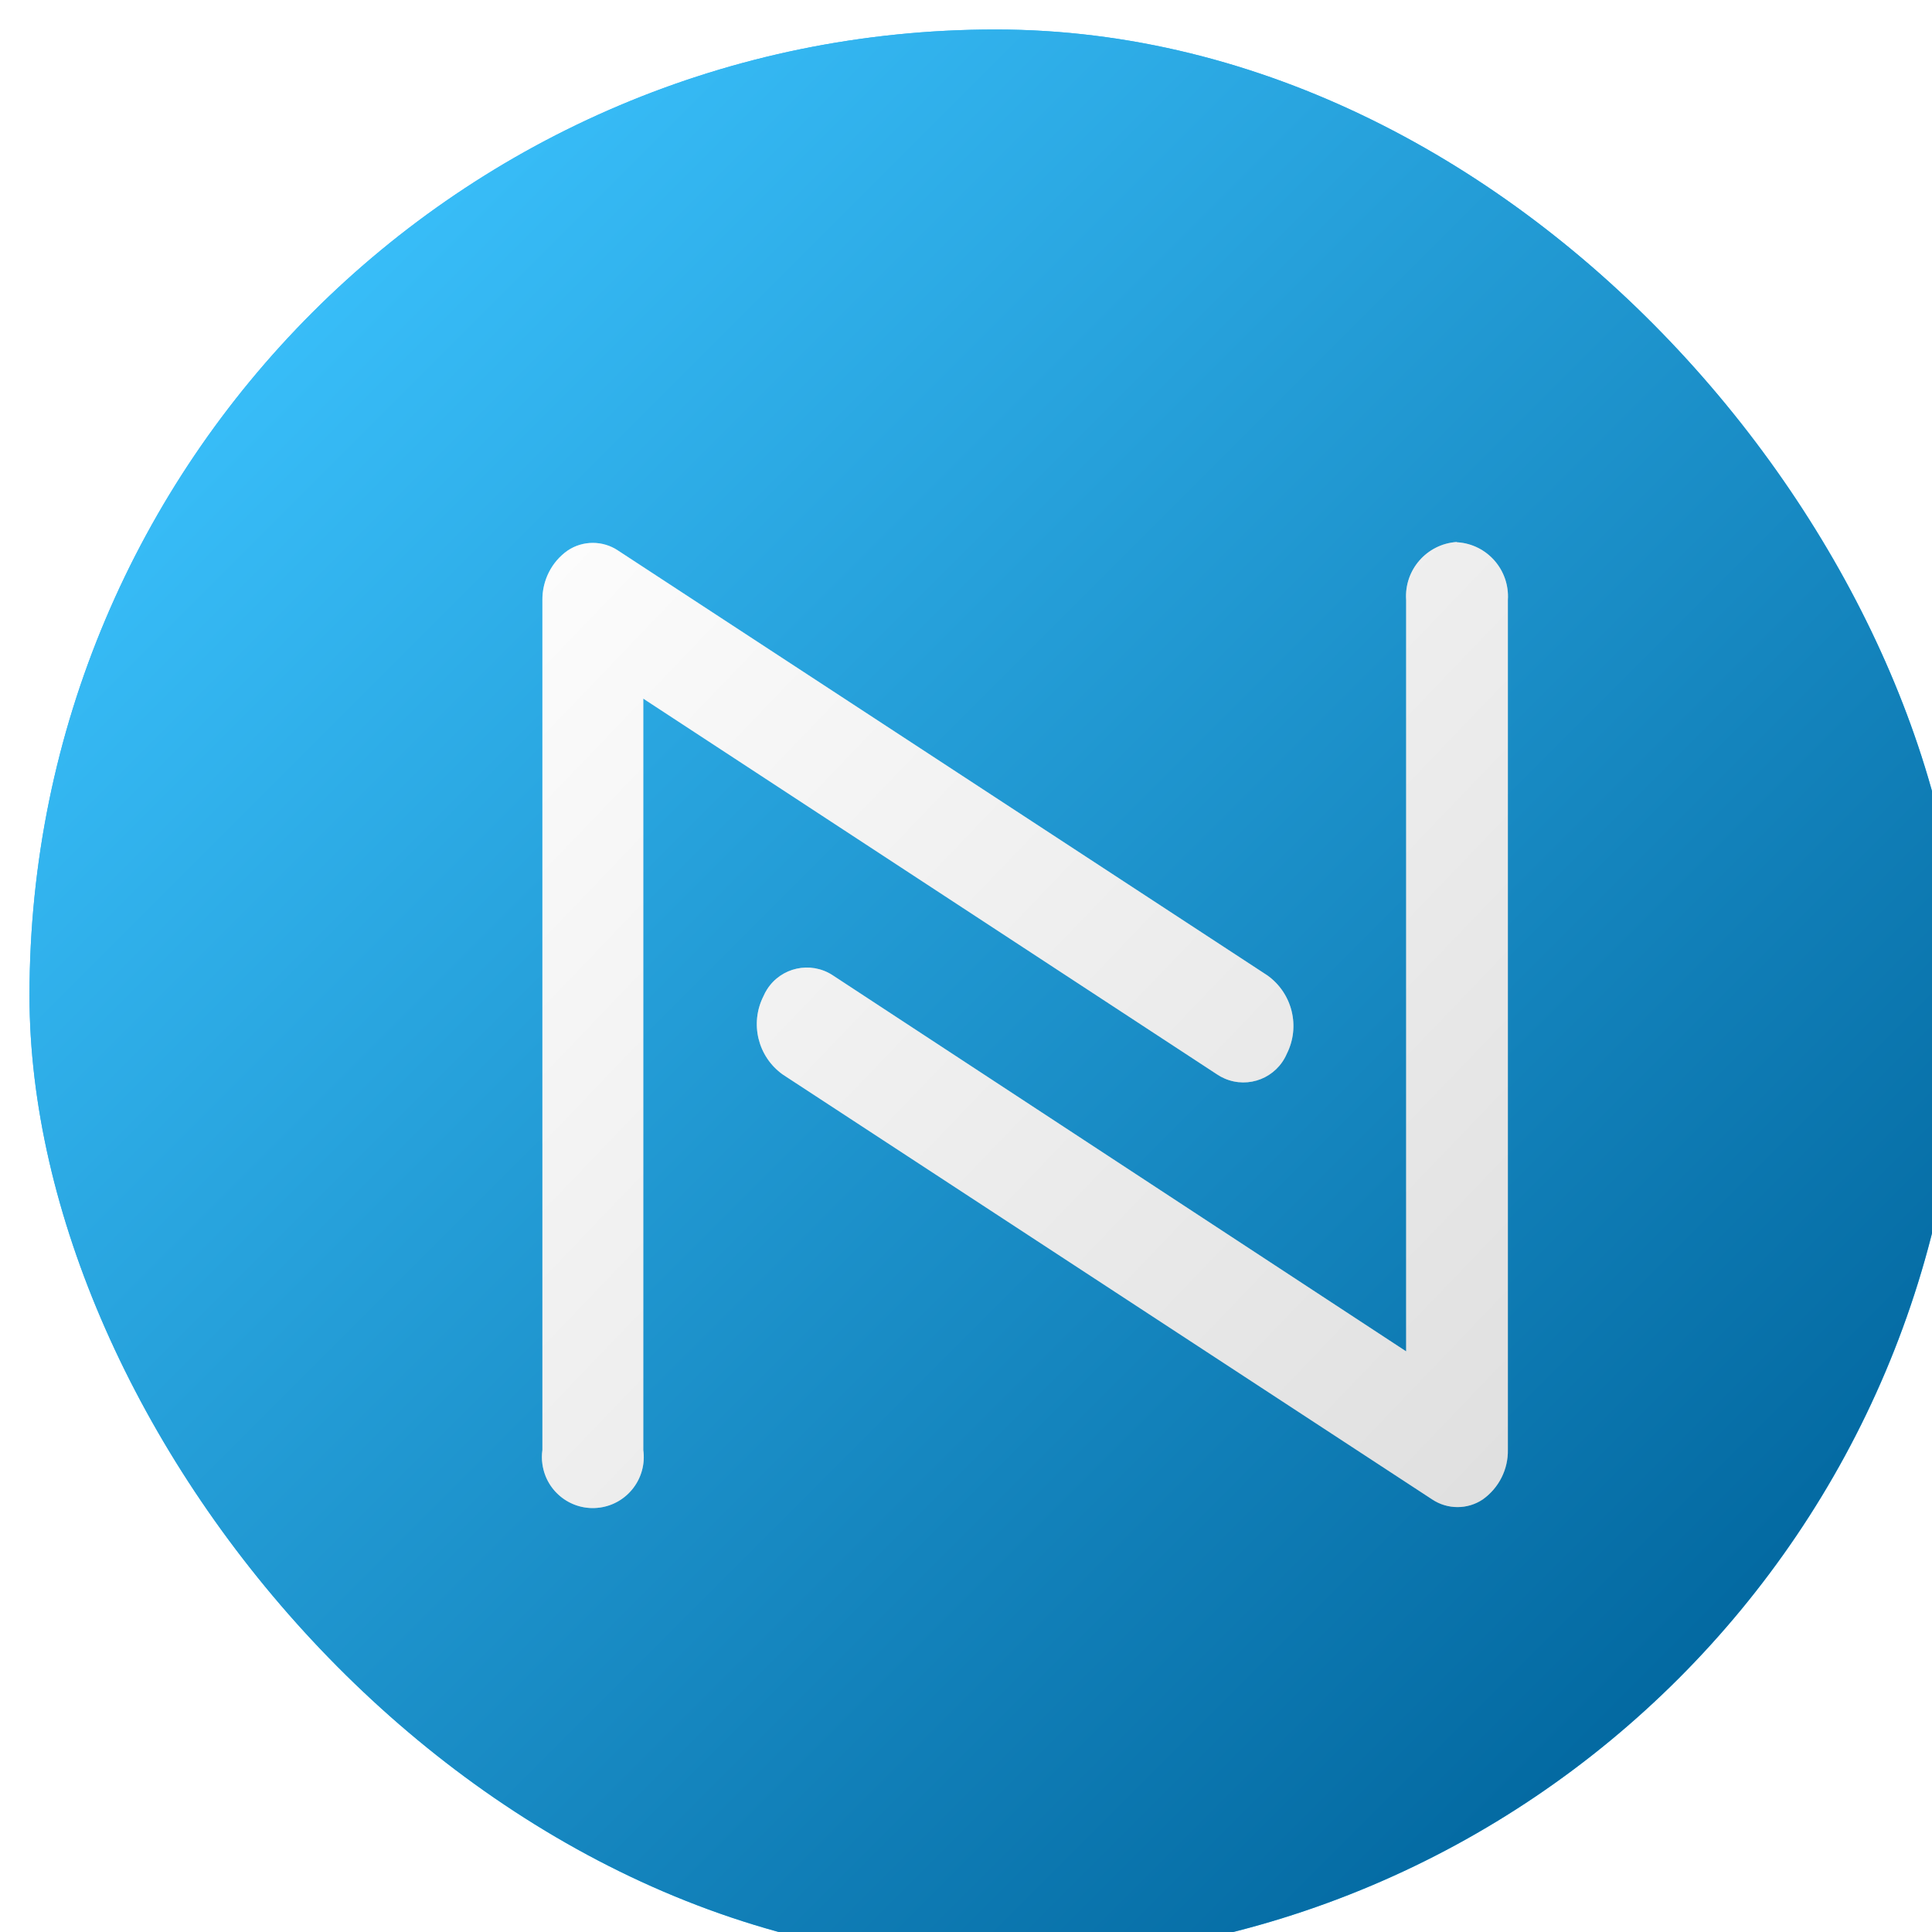
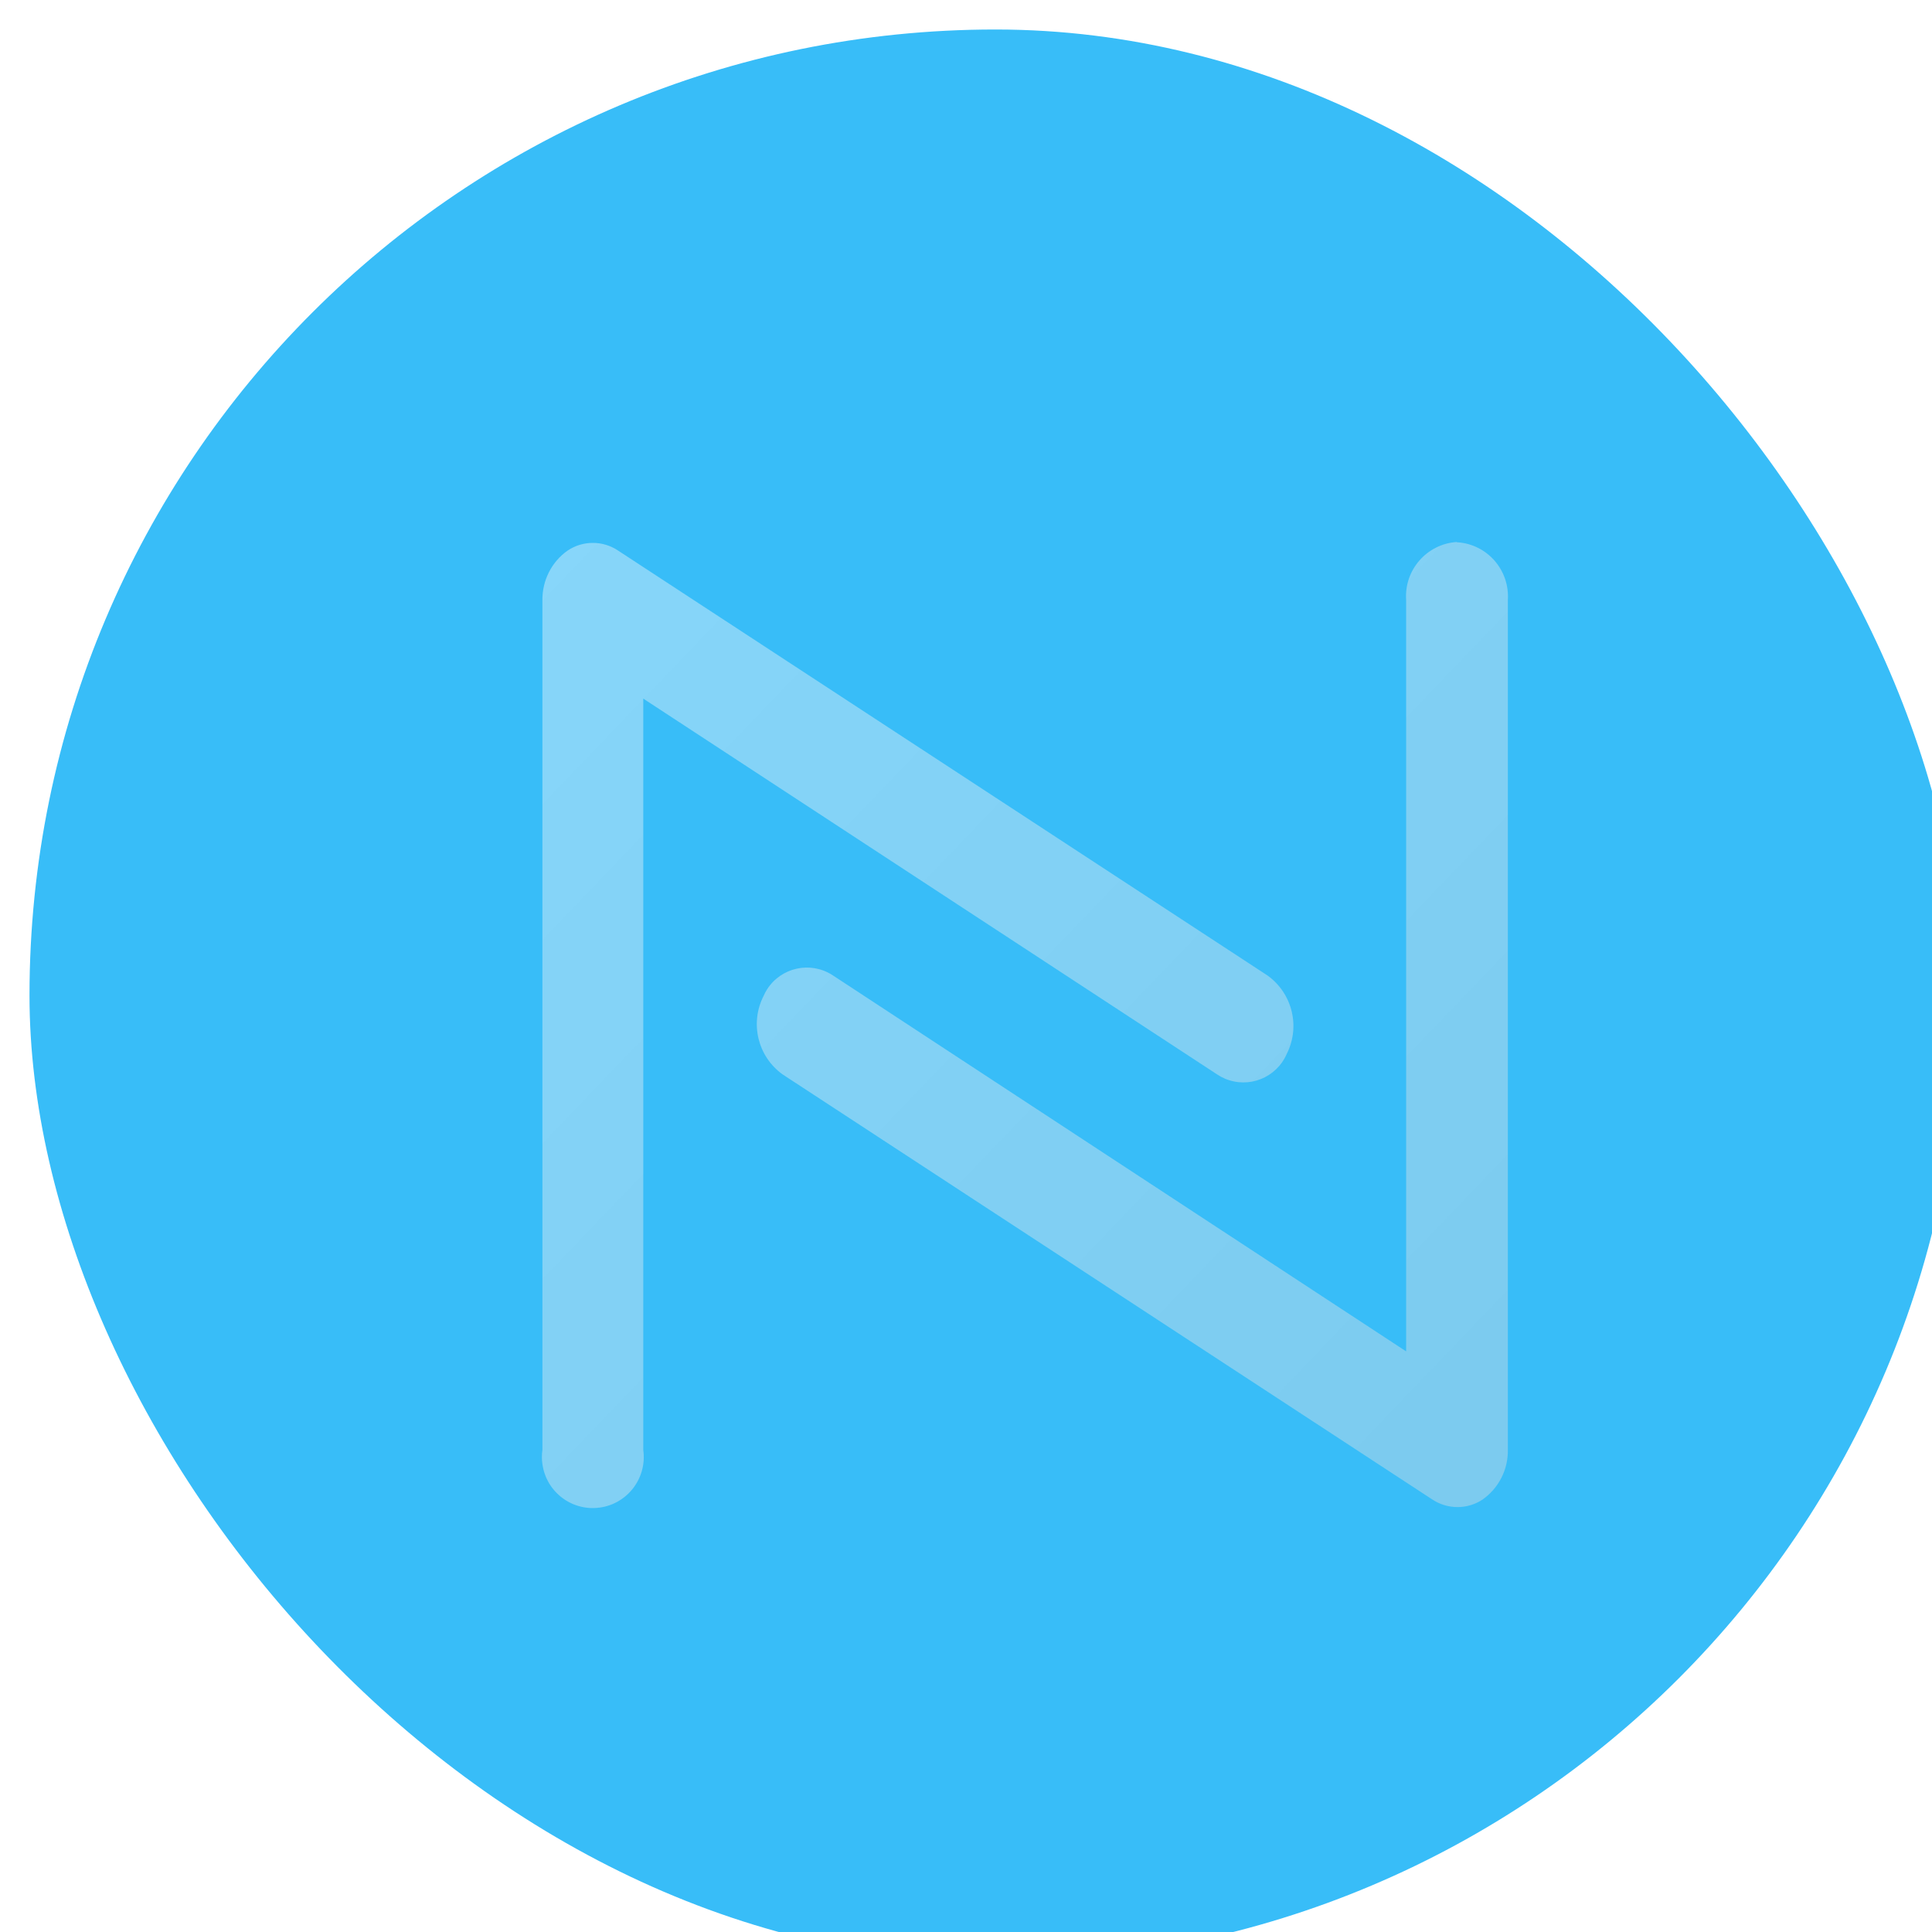
<svg xmlns="http://www.w3.org/2000/svg" width="131" height="131" viewBox="0 0 131 131" fill="none">
  <g filter="url(#filter0_i_20_329)">
    <g clip-path="url(#clip0_20_329)">
      <rect width="131" height="131" rx="65.5" fill="#38BDF8" />
-       <path d="M131 0H0V131H131V0Z" fill="url(#paint0_linear_20_329)" />
      <g opacity="0.4" filter="url(#filter1_if_20_329)">
        <path d="M78.525 68.85L39.618 43.37V94.32C39.88 96.21 38.561 97.96 36.671 98.222C34.78 98.484 33.04 97.165 32.778 95.274C32.731 94.956 32.731 94.638 32.778 94.32V36.708C32.759 35.37 33.396 34.097 34.49 33.33C35.52 32.638 36.876 32.638 37.906 33.33L81.94 62.141C83.625 63.348 84.186 65.603 83.25 67.456C82.549 69.084 80.668 69.832 79.04 69.131C78.862 69.056 78.694 68.962 78.525 68.85ZM94.769 32.75C92.739 32.89 91.204 34.65 91.344 36.68V87.63L52.437 62.113C50.95 61.158 48.966 61.589 48.011 63.086C47.918 63.236 47.834 63.385 47.768 63.544C46.832 65.397 47.385 67.652 49.078 68.859L93.113 97.67C94.151 98.362 95.508 98.362 96.538 97.67C97.632 96.893 98.269 95.63 98.241 94.292V36.68C98.372 34.65 96.837 32.9 94.816 32.769C94.806 32.769 94.788 32.769 94.778 32.769L94.769 32.75Z" fill="url(#paint1_linear_20_329)" />
      </g>
      <g filter="url(#filter2_i_20_329)">
-         <path d="M78.525 68.85L39.618 43.37V94.32C39.88 96.21 38.561 97.96 36.671 98.222C34.78 98.484 33.04 97.165 32.778 95.274C32.731 94.956 32.731 94.638 32.778 94.32V36.708C32.759 35.37 33.396 34.097 34.49 33.33C35.52 32.638 36.876 32.638 37.906 33.33L81.94 62.141C83.625 63.348 84.186 65.603 83.25 67.456C82.549 69.084 80.668 69.832 79.04 69.131C78.862 69.056 78.694 68.962 78.525 68.85ZM94.769 32.75C92.739 32.89 91.204 34.65 91.344 36.68V87.63L52.437 62.113C50.95 61.158 48.966 61.589 48.011 63.086C47.918 63.236 47.834 63.385 47.768 63.544C46.832 65.397 47.385 67.652 49.078 68.859L93.113 97.67C94.151 98.362 95.508 98.362 96.538 97.67C97.632 96.893 98.269 95.63 98.241 94.292V36.68C98.372 34.65 96.837 32.9 94.816 32.769C94.806 32.769 94.788 32.769 94.778 32.769L94.769 32.75Z" fill="url(#paint2_linear_20_329)" />
-       </g>
+         </g>
    </g>
  </g>
  <defs>
    <filter id="filter0_i_20_329" x="0" y="0" width="133" height="133" filterUnits="userSpaceOnUse" color-interpolation-filters="sRGB">
      <feFlood flood-opacity="0" result="BackgroundImageFix" />
      <feBlend mode="normal" in="SourceGraphic" in2="BackgroundImageFix" result="shape" />
      <feColorMatrix in="SourceAlpha" type="matrix" values="0 0 0 0 0 0 0 0 0 0 0 0 0 0 0 0 0 0 127 0" result="hardAlpha" />
      <feOffset dx="2" dy="2" />
      <feGaussianBlur stdDeviation="3.5" />
      <feComposite in2="hardAlpha" operator="arithmetic" k2="-1" k3="1" />
      <feColorMatrix type="matrix" values="0 0 0 0 0.09 0 0 0 0 0.09 0 0 0 0 0.09 0 0 0 0.75 0" />
      <feBlend mode="normal" in2="shape" result="effect1_innerShadow_20_329" />
    </filter>
    <filter id="filter1_if_20_329" x="24.743" y="24.75" width="81.505" height="81.505" filterUnits="userSpaceOnUse" color-interpolation-filters="sRGB">
      <feFlood flood-opacity="0" result="BackgroundImageFix" />
      <feBlend mode="normal" in="SourceGraphic" in2="BackgroundImageFix" result="shape" />
      <feColorMatrix in="SourceAlpha" type="matrix" values="0 0 0 0 0 0 0 0 0 0 0 0 0 0 0 0 0 0 127 0" result="hardAlpha" />
      <feOffset dx="2" dy="2" />
      <feGaussianBlur stdDeviation="1" />
      <feComposite in2="hardAlpha" operator="arithmetic" k2="-1" k3="1" />
      <feColorMatrix type="matrix" values="0 0 0 0 0 0 0 0 0 0 0 0 0 0 0 0 0 0 0.13 0" />
      <feBlend mode="normal" in2="shape" result="effect1_innerShadow_20_329" />
      <feGaussianBlur stdDeviation="4" result="effect2_foregroundBlur_20_329" />
    </filter>
    <filter id="filter2_i_20_329" x="32.743" y="32.75" width="67.505" height="67.505" filterUnits="userSpaceOnUse" color-interpolation-filters="sRGB">
      <feFlood flood-opacity="0" result="BackgroundImageFix" />
      <feBlend mode="normal" in="SourceGraphic" in2="BackgroundImageFix" result="shape" />
      <feColorMatrix in="SourceAlpha" type="matrix" values="0 0 0 0 0 0 0 0 0 0 0 0 0 0 0 0 0 0 127 0" result="hardAlpha" />
      <feOffset dx="2" dy="2" />
      <feGaussianBlur stdDeviation="1" />
      <feComposite in2="hardAlpha" operator="arithmetic" k2="-1" k3="1" />
      <feColorMatrix type="matrix" values="0 0 0 0 0 0 0 0 0 0 0 0 0 0 0 0 0 0 0.13 0" />
      <feBlend mode="normal" in2="shape" result="effect1_innerShadow_20_329" />
    </filter>
    <linearGradient id="paint0_linear_20_329" x1="18.864" y1="18.864" x2="112.136" y2="112.136" gradientUnits="userSpaceOnUse">
      <stop stop-color="#38BDF8" />
      <stop offset="1" stop-color="#0369A1" />
    </linearGradient>
    <linearGradient id="paint1_linear_20_329" x1="27.175" y1="26.479" x2="112.186" y2="108.005" gradientUnits="userSpaceOnUse">
      <stop stop-color="white" />
      <stop offset="1" stop-color="#DADADA" />
    </linearGradient>
    <linearGradient id="paint2_linear_20_329" x1="27.175" y1="26.479" x2="112.186" y2="108.005" gradientUnits="userSpaceOnUse">
      <stop stop-color="white" />
      <stop offset="1" stop-color="#DADADA" />
    </linearGradient>
    <clipPath id="clip0_20_329">
      <rect width="131" height="131" rx="65.5" fill="white" />
    </clipPath>
  </defs>
</svg>